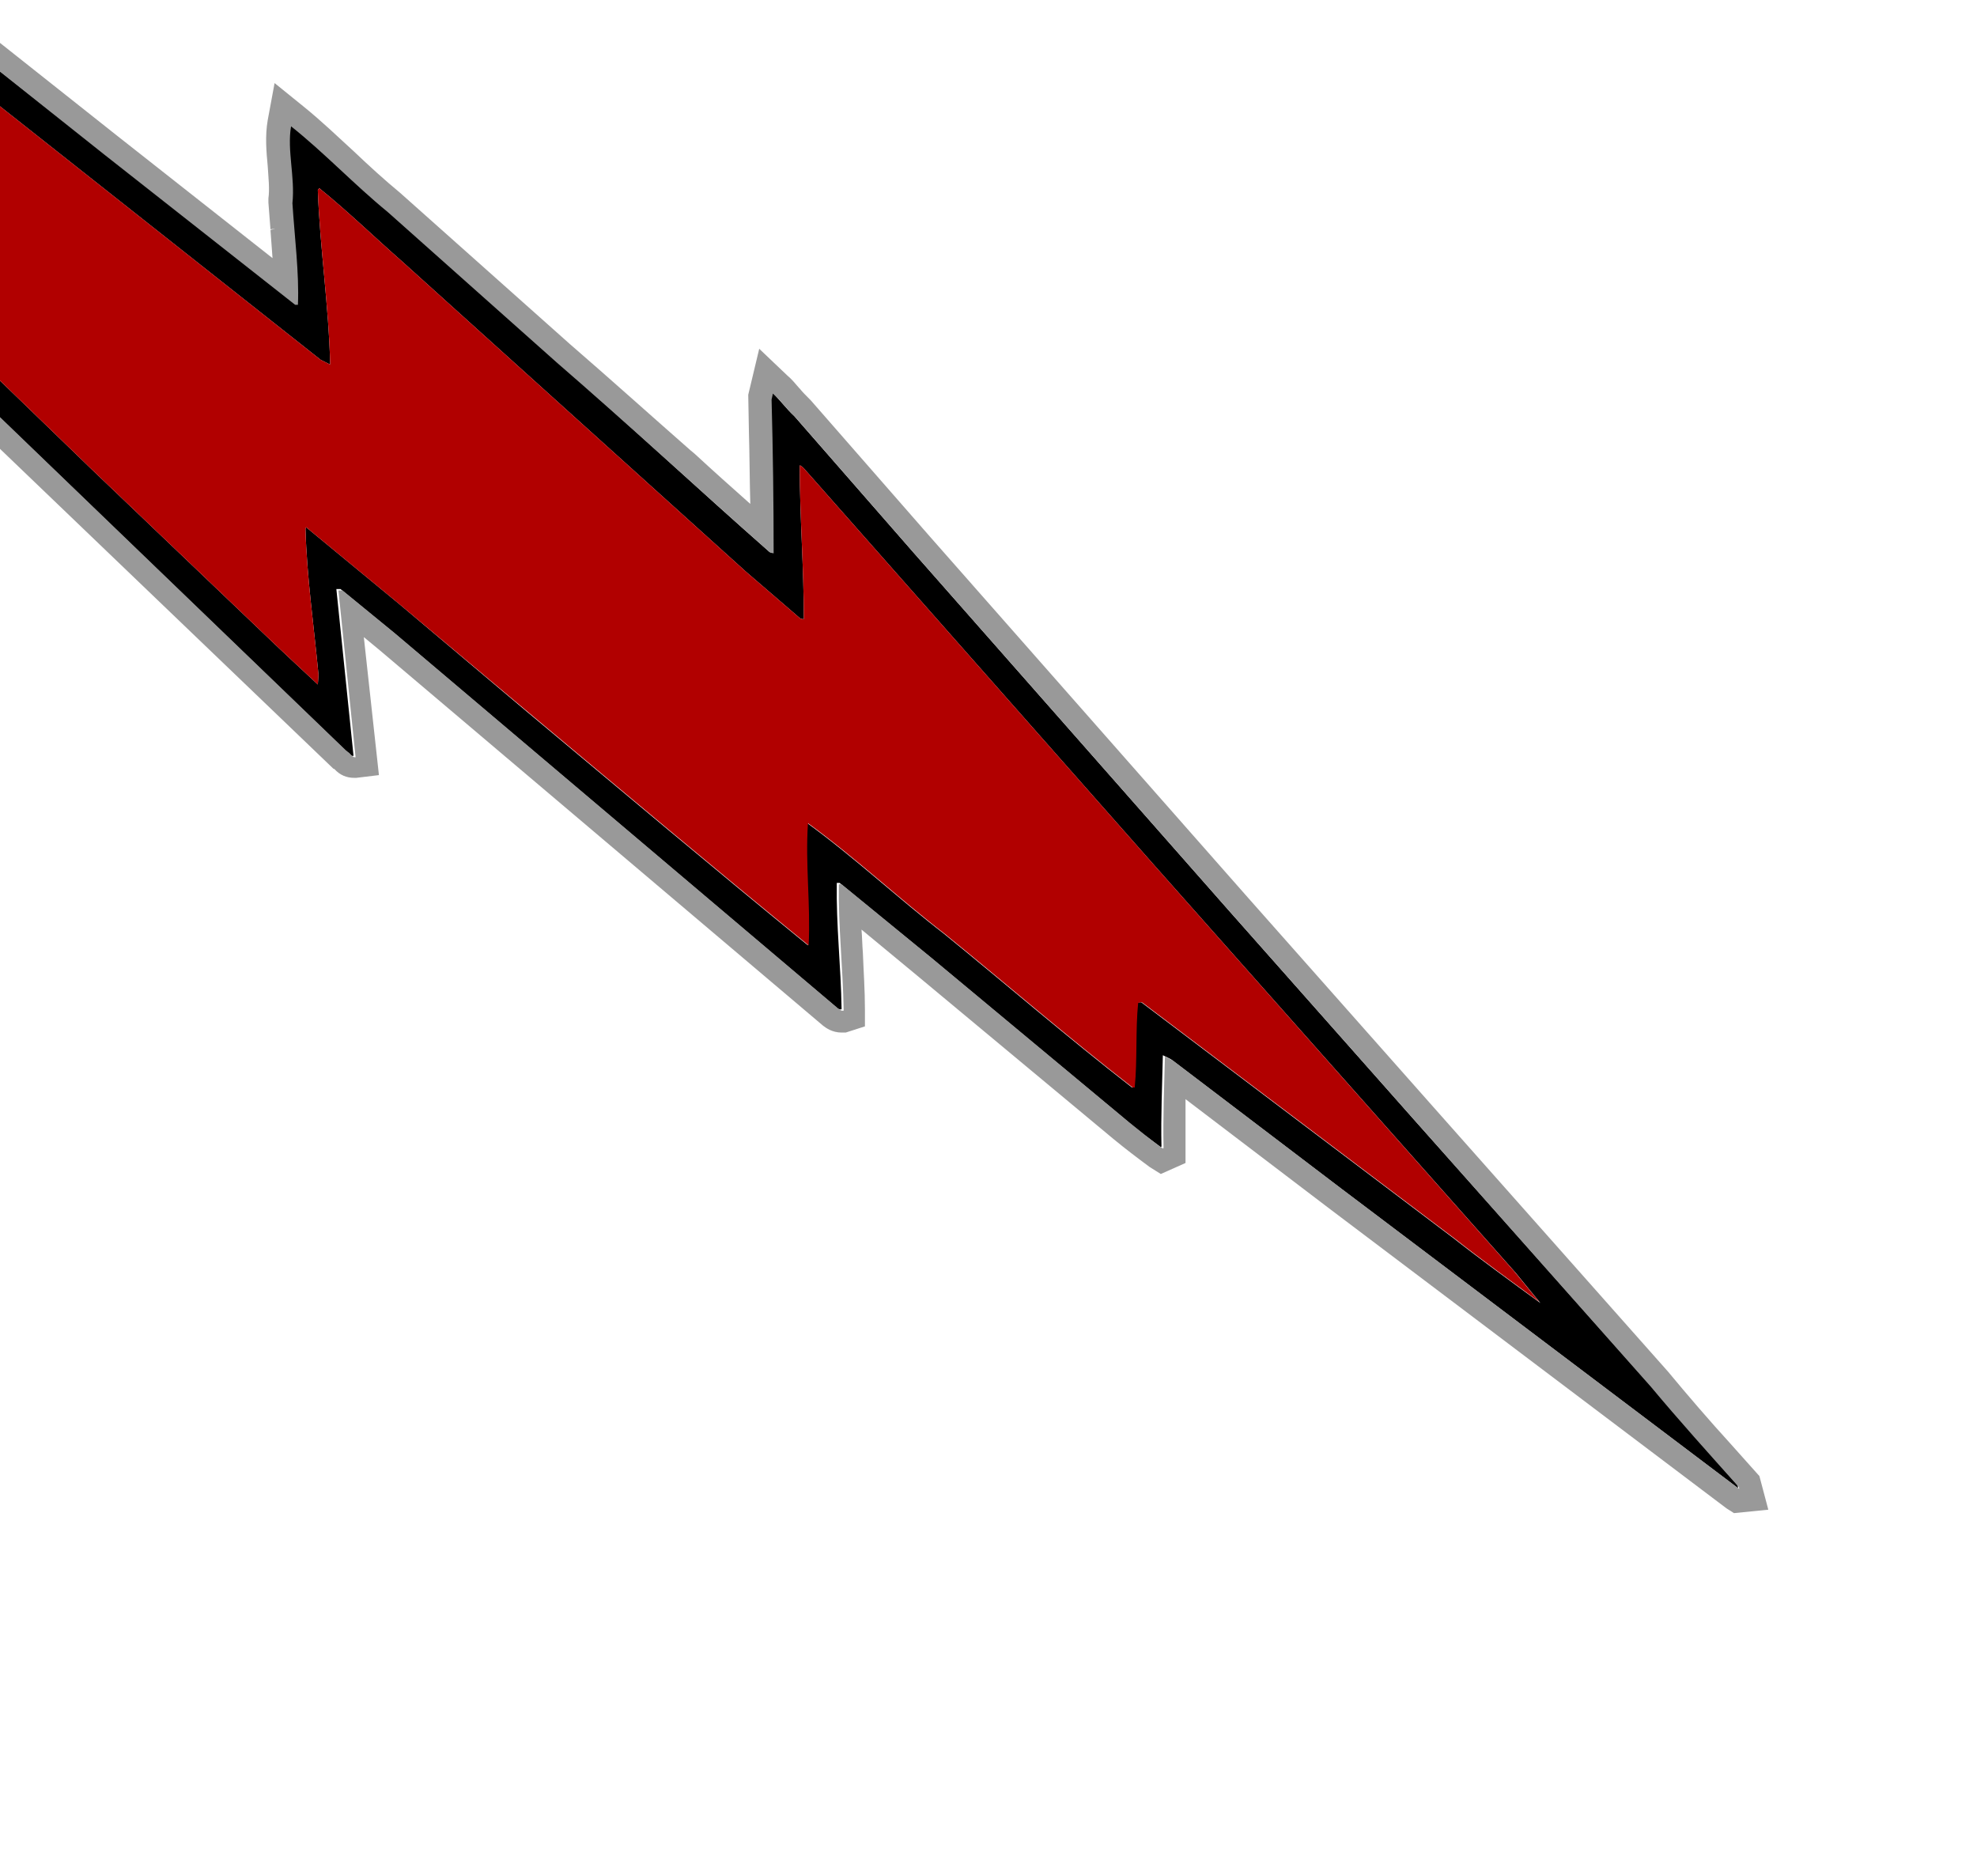
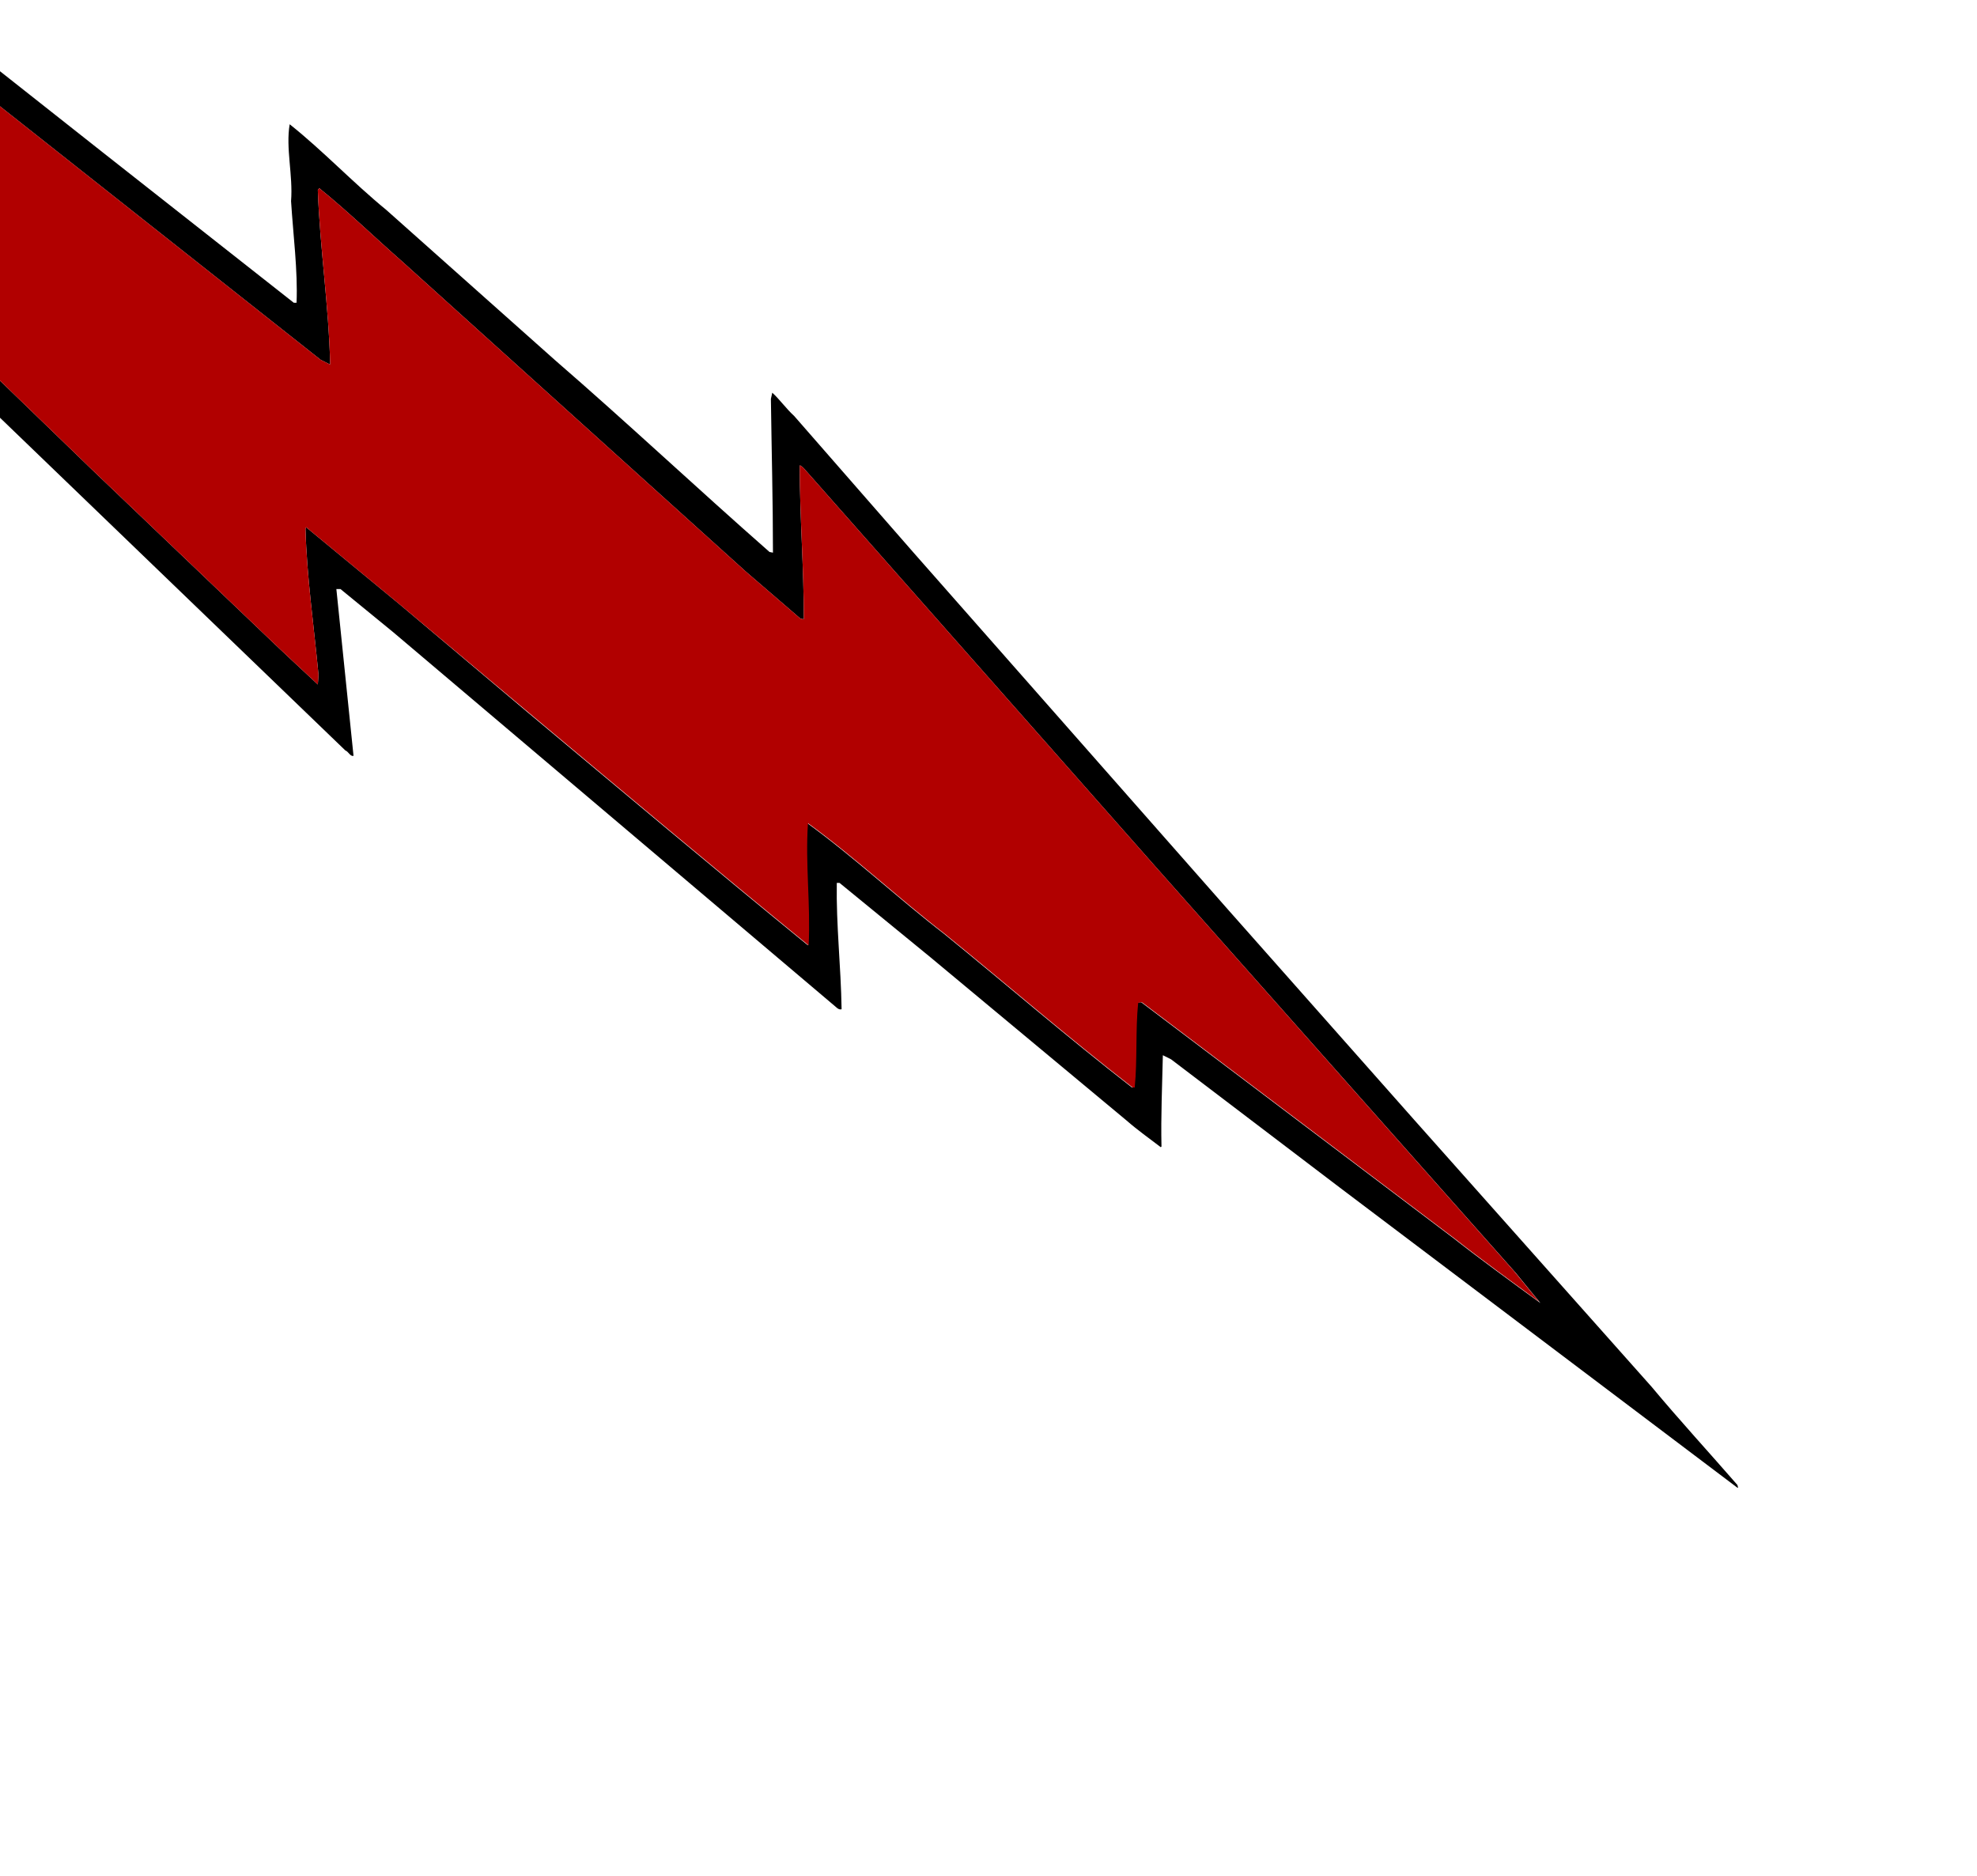
<svg xmlns="http://www.w3.org/2000/svg" version="1.1" x="0px" y="0px" viewBox="0 10 288 273.3" enable-background="new 0 10 288 273.3" xml:space="preserve">
  <g id="COLOR_1">
    <path d="M240.6,212L206,173.1l-27.1-30.6L133,90.4l-17.3-19.8c-1.2-1.1-2.1-2.4-3.2-3.4l-0.2,0.9c0.1,7.5,0.3,15,0.3,22.4l-0.5-0.1   C101.4,81,91.3,71.5,80.9,62.5L56.3,40.6c-5-4.1-9.2-8.6-14.1-12.5c-0.6,3.5,0.5,7.4,0.2,11.2c0.3,4.8,1,10.2,0.8,14.8l-0.4,0   L15.1,32.3L-19.6,4.9l-0.2,0L-20,20.2l0,25.2l-0.1,5.7l2.3,2.6l68.1,65.6c0.5,0.2,0.7,0.9,1.2,0.8l-2.5-24.3l0.6,0l7.7,6.3   l64.5,54.6c0.2,0.2,0.5,0.4,0.8,0.3c-0.1-6.3-0.8-12.2-0.7-18.4l0.4,0l13.2,10.8l28.6,23.8c1.6,1.4,3.3,2.6,5,3.9l0.1-0.1   c-0.1-4.4,0.1-8.8,0.2-13.3l1.2,0.6l24.6,18.7l57.9,43.7l0.1,0l-0.1-0.4C249.1,221.7,244.6,216.8,240.6,212z M211.8,190.4   l-45.4-34.3c-0.2-0.2-0.5-0.1-0.7,0c-0.4,4-0.1,8.3-0.5,12.3l-0.3,0c-9.4-7.3-18.3-15-27.4-22.4c-6.5-5-12.9-11-19.9-16.1   c-0.4,6,0.4,11.9,0.1,17.8c-13.6-11.1-27.5-22.8-40.9-34L58.3,98.1L44.6,86.8L44.5,87c0.2,7.1,1.2,13.9,1.9,21.3l-0.1,1.4   c-2.9-2.7-5.6-5.2-8.4-7.9L13.5,78.5L-7.7,58c-2.9-2.4-5.1-5.4-8-7.7l-0.4-36.4l0.4-0.5L-12,16l58.7,46.4l1.4,0.7   c-0.2-8.5-1.5-17-1.8-25.4l0.2-0.3c4.2,3.4,8,7.1,12.1,10.7l50.1,45.2l7.9,6.8l0.5,0.1c0-7.6-0.6-15-0.6-22.4   c0.2,0,0.3,0.2,0.5,0.3l51.3,58.1l52.5,59.2l3.6,4.4C220.3,196.8,215.6,193.4,211.8,190.4z" />
  </g>
  <g id="COLOR_2">
    <path fill="#B10000" d="M220.6,195.2l3.6,4.4c-3.8-2.8-8.5-6.2-12.3-9.2l-45.4-34.3c-0.2-0.2-0.5-0.1-0.7,0   c-0.4,4-0.1,8.3-0.5,12.3l-0.3,0c-9.4-7.3-18.3-15-27.4-22.4c-6.5-5-12.9-11-19.9-16.1c-0.4,6,0.4,11.9,0.1,17.8   c-13.6-11.1-27.5-22.8-40.9-34L58.3,98.1L44.6,86.8L44.5,87c0.2,7.1,1.2,13.9,1.9,21.3l-0.1,1.4c-2.9-2.7-5.6-5.2-8.4-7.9   L13.5,78.5L-7.7,58c-2.9-2.4-5.1-5.4-8-7.7l-0.4-36.4l0.4-0.5L-12,16l58.7,46.4l1.4,0.7c-0.2-8.5-1.5-17-1.8-25.4l0.2-0.3   c4.2,3.4,8,7.1,12.1,10.7l50.1,45.2l7.9,6.8l0.5,0.1c0-7.6-0.6-15-0.6-22.4c0.2,0,0.3,0.2,0.5,0.3l51.3,58.1L220.6,195.2z" />
  </g>
  <g id="COLOR_3">
-     <path fill="#999999" d="M256.3,225l-4.2-4.7c-3.1-3.4-6.2-7-9.1-10.5l-34.5-38.9l-27.1-30.6l-45.9-52.1l-17.4-19.9l-0.2-0.2   c-0.5-0.5-1-1-1.4-1.5l-0.1-0.1c-0.6-0.7-1.1-1.3-1.7-1.8l-4.1-3.9l-1.6,6.7l0.1,5.5c0.1,3.4,0.1,6.9,0.2,10.4   c-2.7-2.4-5.4-4.8-8.1-7.3l-0.6-0.5C94.9,70.6,88.9,65.2,83,60.1l-24.7-22c-2.3-1.9-4.6-4-6.7-6c-2.4-2.2-4.8-4.5-7.4-6.6L40,22.1   L39,27.5c-0.4,2.3-0.2,4.6,0,6.7c0.1,1.7,0.3,3.3,0.1,4.7l0,0.3l0,0.3c0.1,1.3,0.2,2.6,0.3,3.9l0.7-0.1l-0.7,0.2   c0.1,1.3,0.2,2.7,0.3,4.1L17.1,29.8L-17.6,2.3l-1.2-0.7L-23,2l-0.2,18.2l0,25.2l-0.2,7l3.3,3.7L48.6,122l0.1,0   c0.8,0.9,1.8,1.3,2.9,1.3l0.3,0l3.3-0.4L53,102.8l2.3,1.9l64.6,54.7c0.4,0.3,1.3,1,2.7,1l0.6,0l2.8-0.9l0-2.4   c0-2.9-0.2-5.6-0.3-8.3c-0.1-1.2-0.1-2.3-0.2-3.4l8.1,6.7l28.6,23.8c1.7,1.4,3.4,2.7,5.3,4.1l1.6,1l3.6-1.6l0-2.1c0-2.5,0-5,0-7.2   l20.9,15.9l57.9,43.7l1.1,0.7l5-0.5L256.3,225z M253.4,226.9l-57.9-43.7l-24.6-18.7l-1.2-0.6c-0.1,4.5-0.3,8.8-0.2,13.3l-0.1,0.1   c-1.8-1.3-3.4-2.6-5-3.9l-28.6-23.8l-13.2-10.8l-0.4,0c-0.1,6.2,0.6,12,0.7,18.4c-0.3,0.1-0.5-0.1-0.8-0.3l-64.5-54.6l-7.7-6.3   l-0.6,0l2.5,24.3c-0.5,0.1-0.7-0.6-1.2-0.8l-68.1-65.6l-2.3-2.6l0.1-5.7l0-25.2l0.2-15.3l0.2,0l34.6,27.5l27.7,21.8l0.4,0   c0.2-4.6-0.5-10-0.8-14.8c0.4-3.8-0.8-7.7-0.2-11.2c4.9,3.9,9.1,8.4,14.1,12.5l24.6,21.9c10.4,9,20.6,18.4,31.1,27.7l0.5,0.1   c0-7.4-0.1-15-0.3-22.4l0.2-0.9c1.1,1,2,2.3,3.2,3.4L133,90.4l45.9,52.1l27.1,30.6l34.5,38.9c4,4.8,8.5,9.8,12.8,14.6l0.1,0.4   L253.4,226.9z" />
-   </g>
+     </g>
</svg>